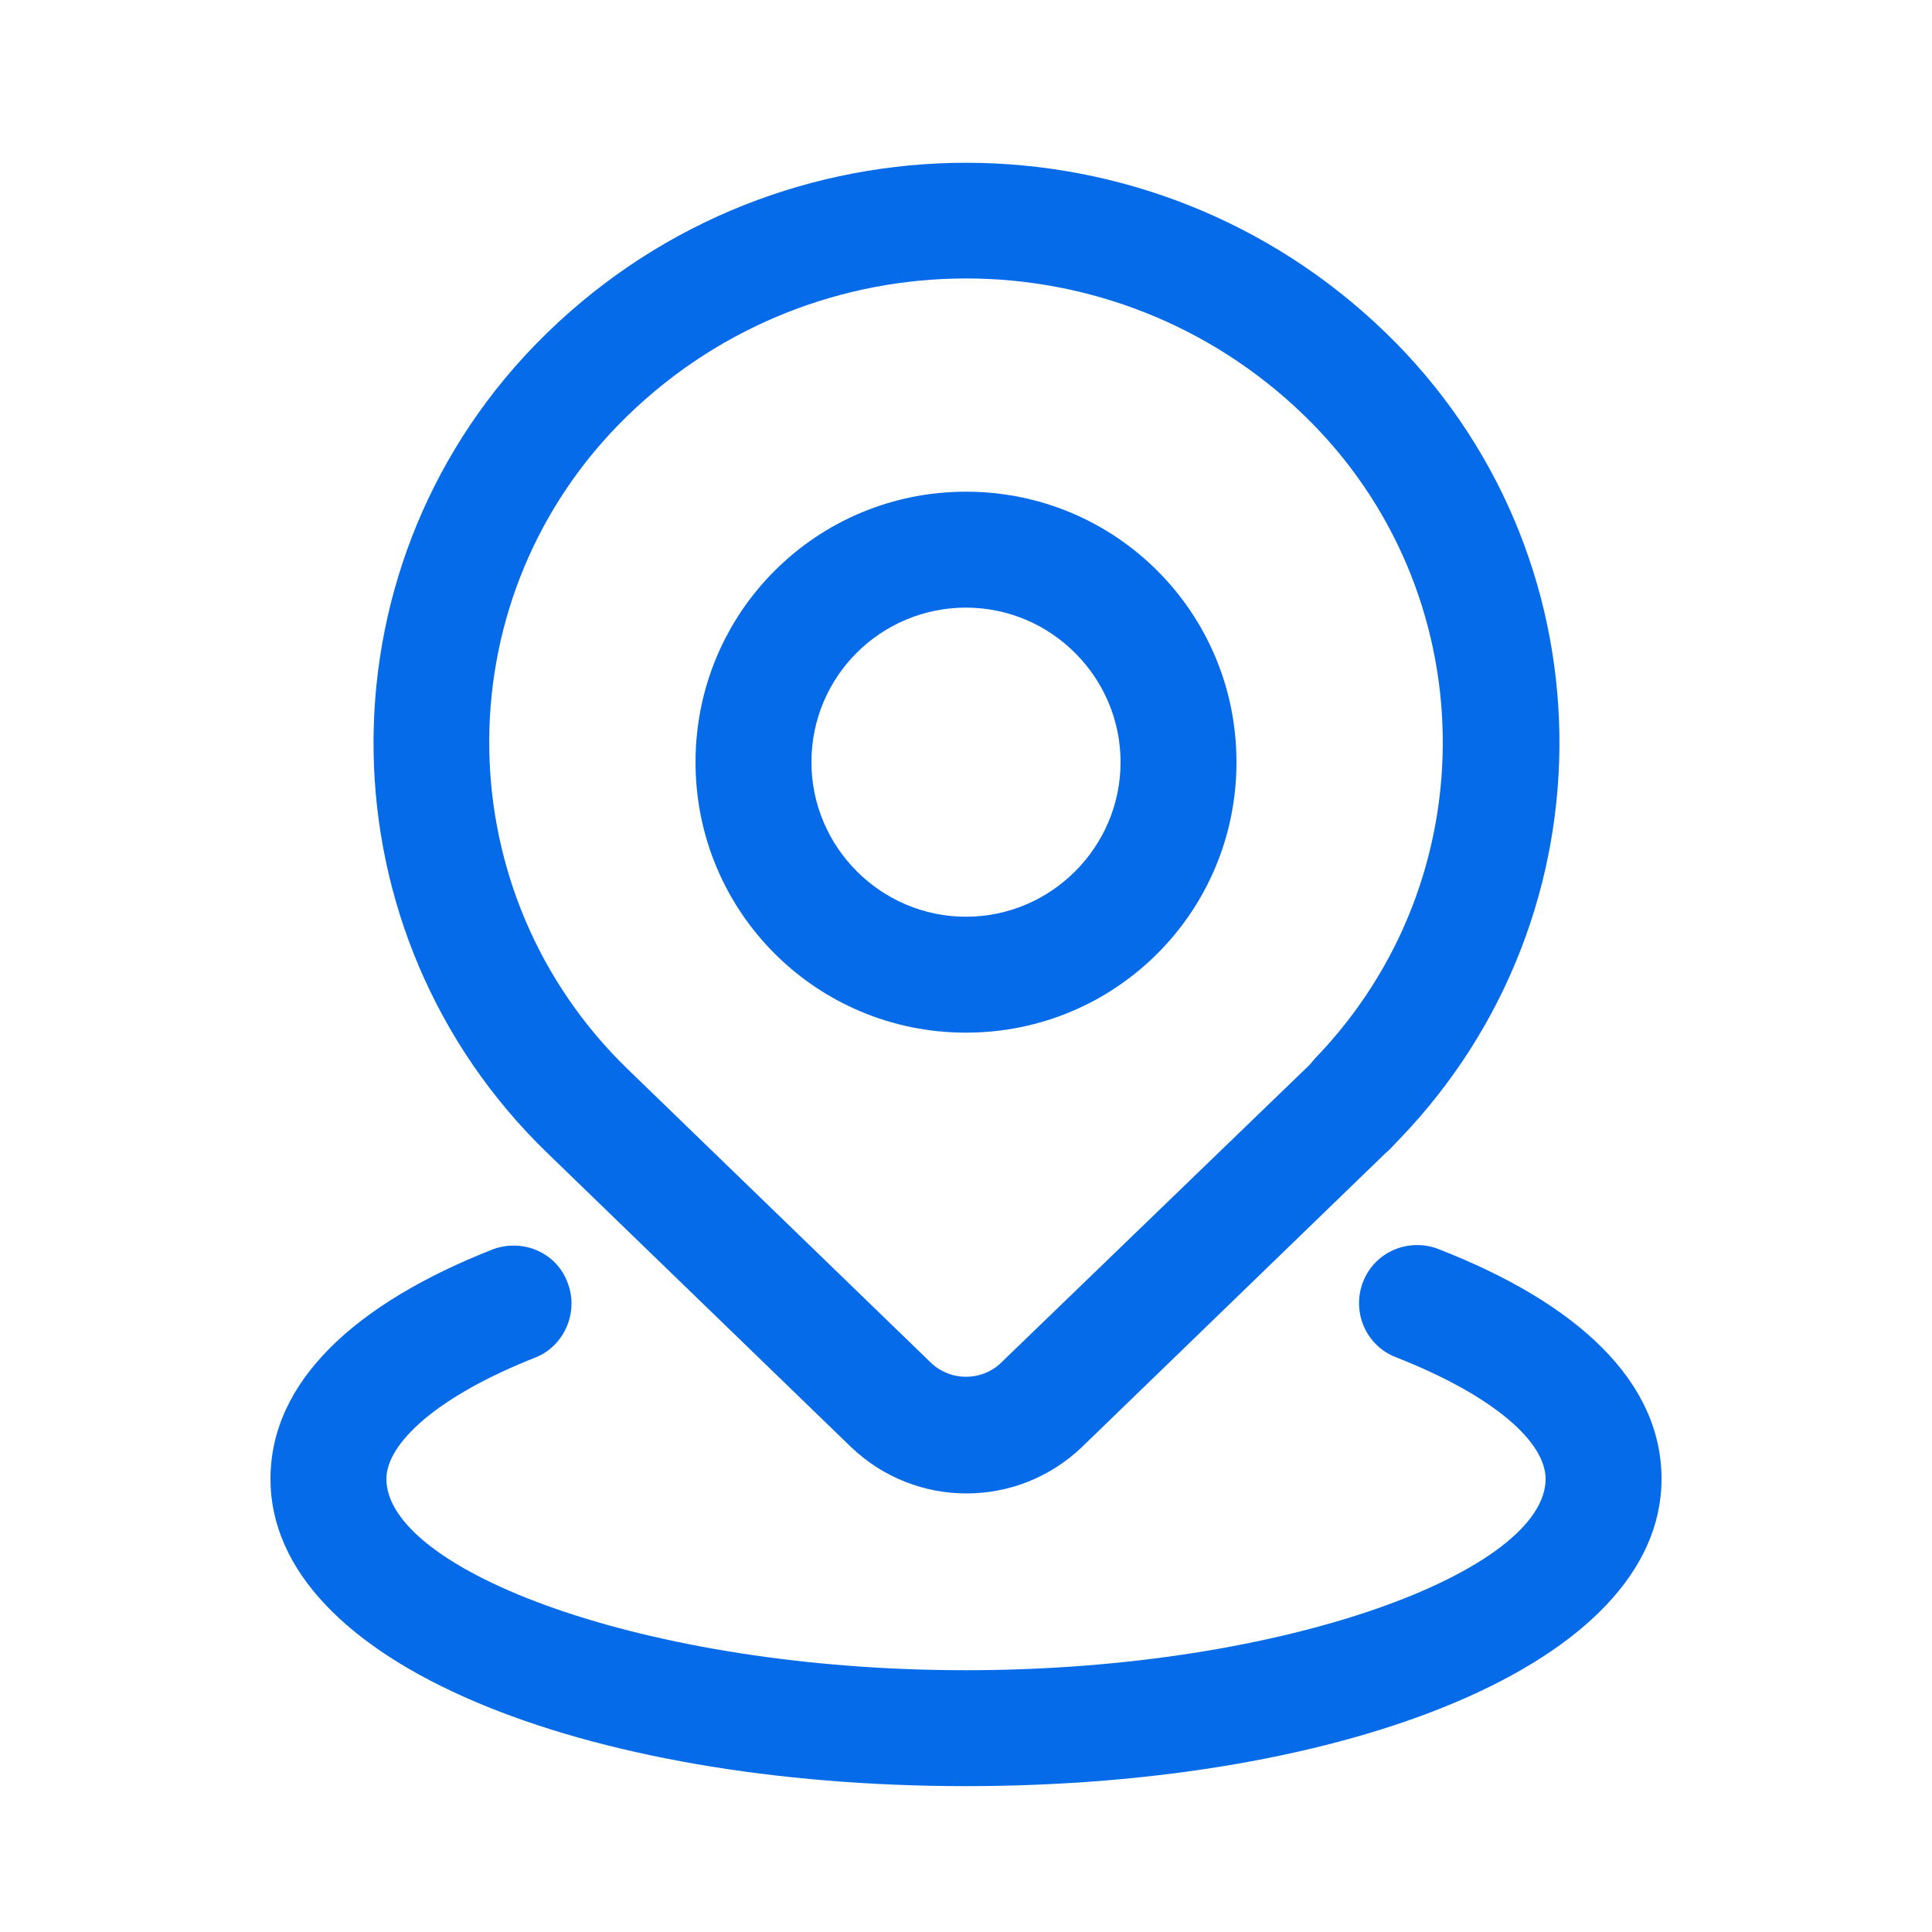
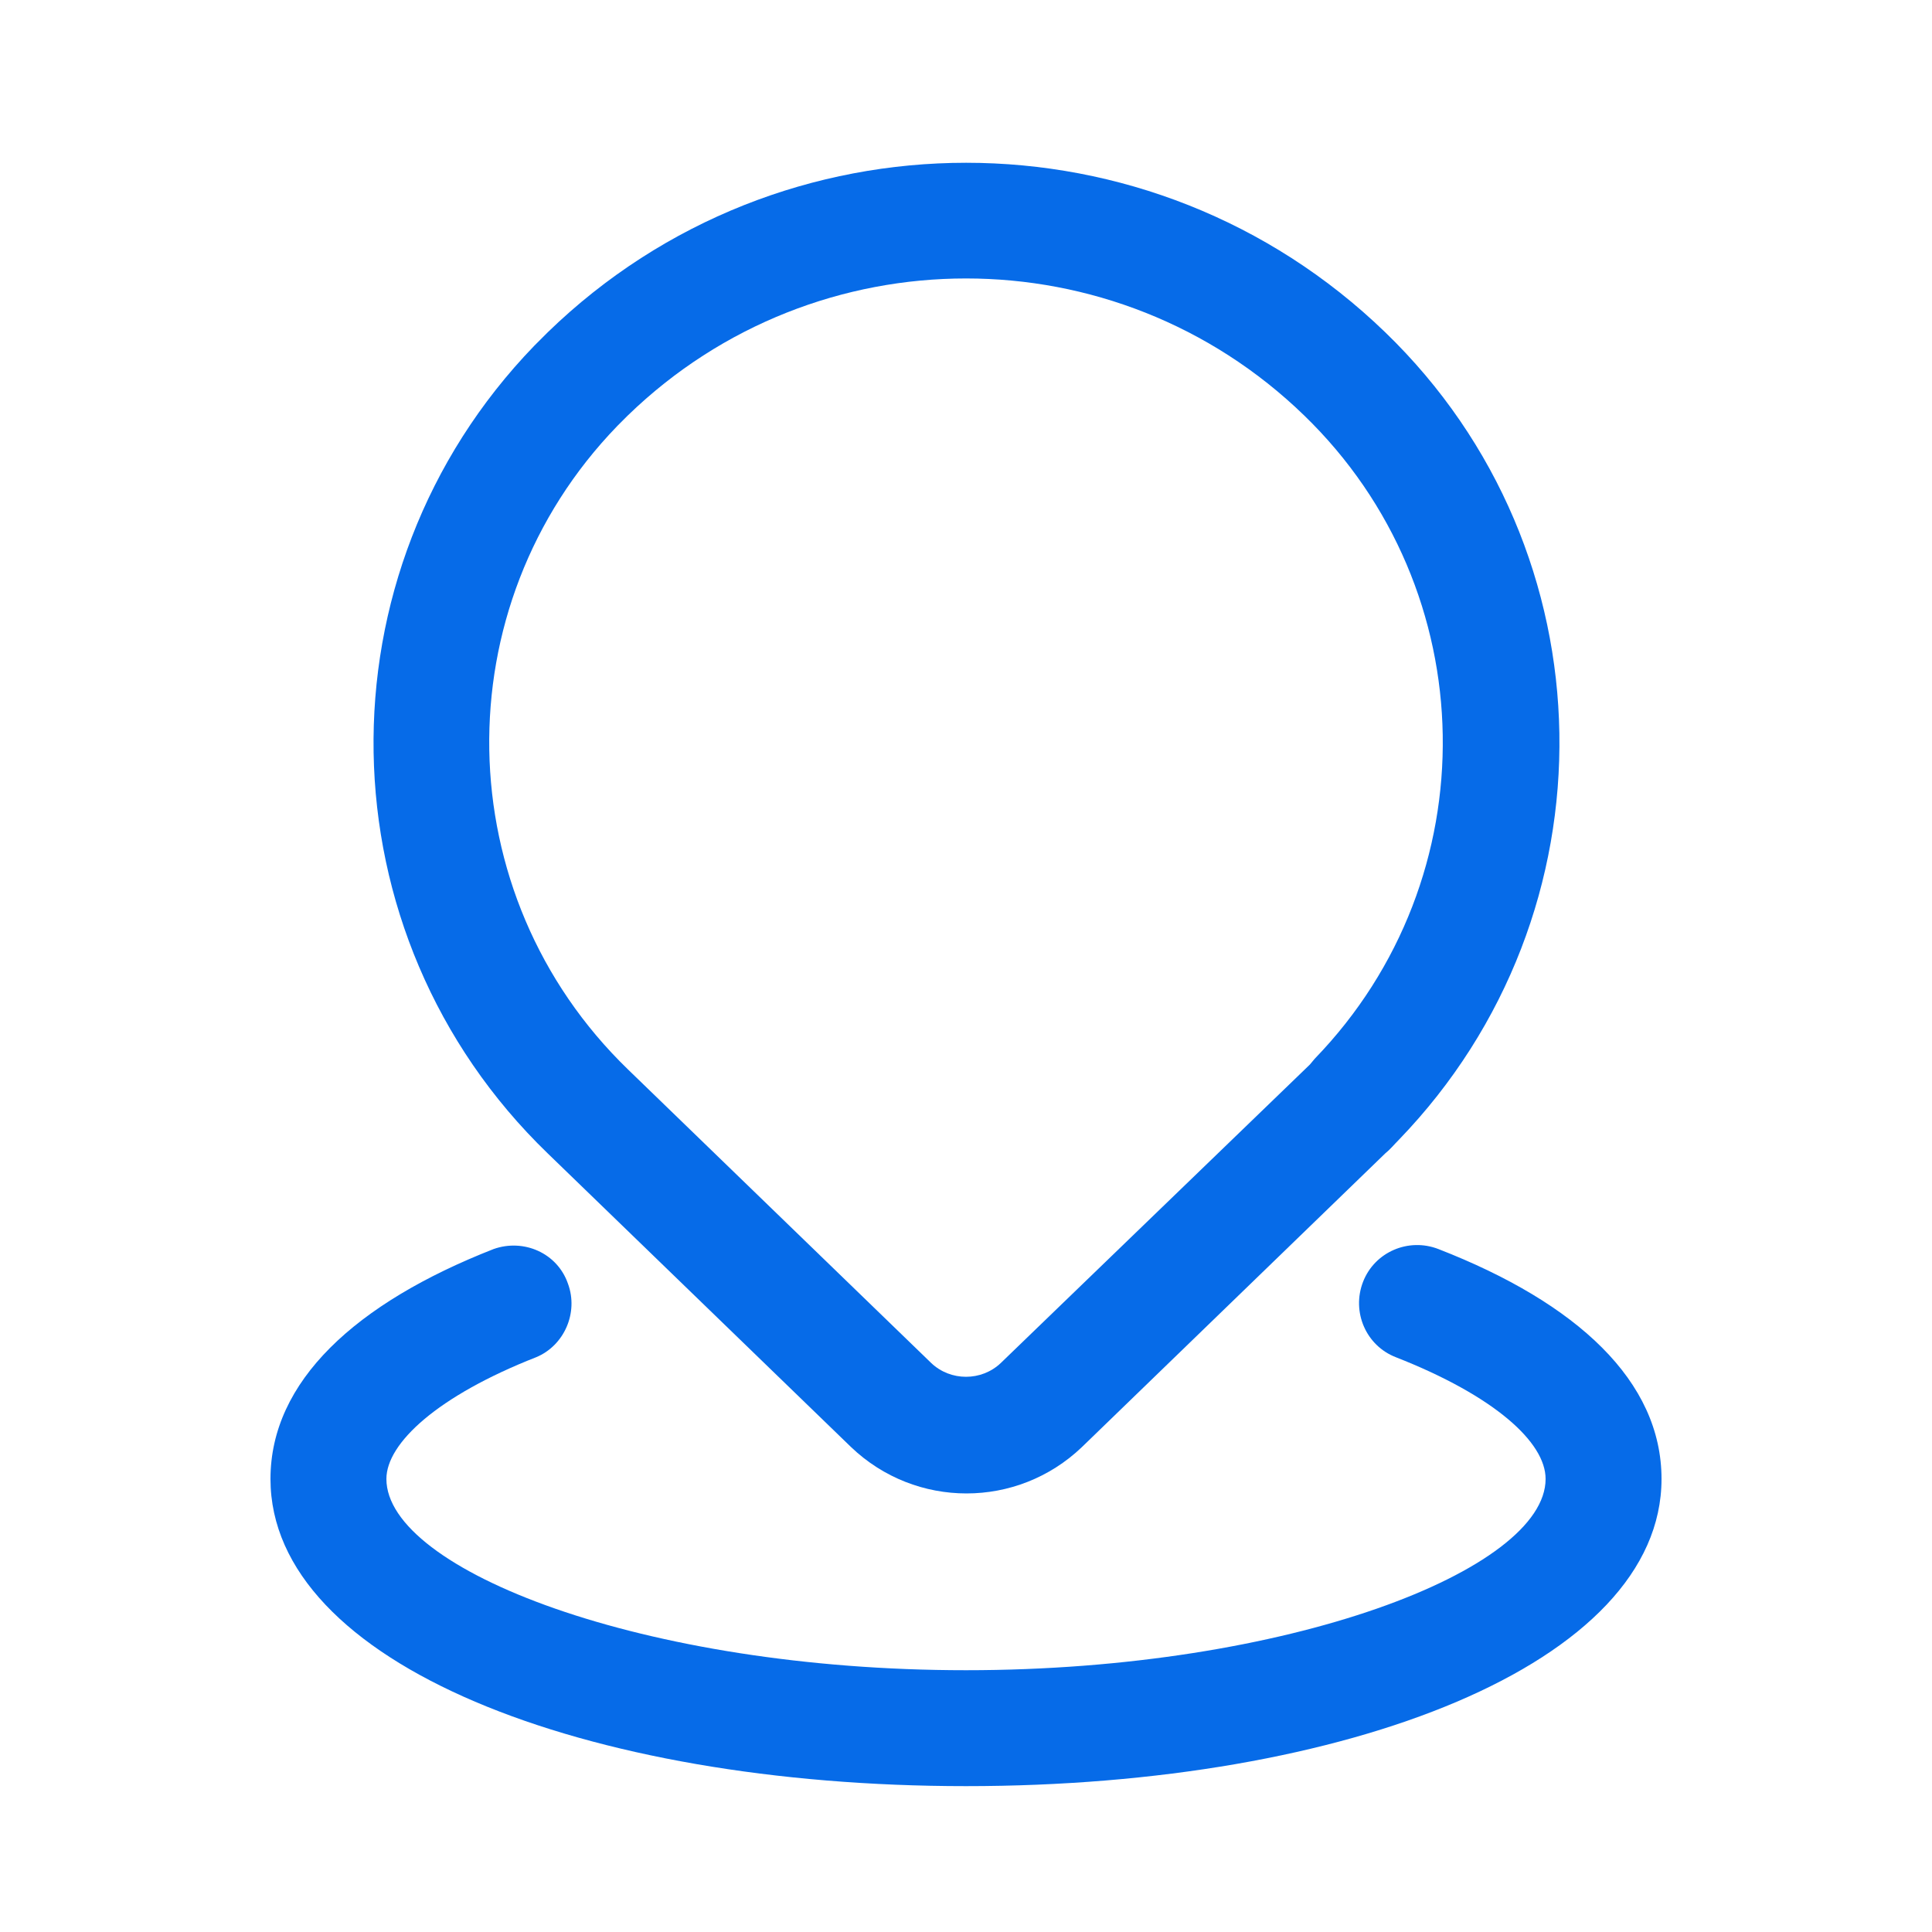
<svg xmlns="http://www.w3.org/2000/svg" version="1.1" id="图层_1" x="0px" y="0px" viewBox="0 0 200 200" style="enable-background:new 0 0 200 200;" xml:space="preserve">
  <style type="text/css">
	.st0{fill:#066BE8;}
</style>
  <path class="st0" d="M141.1,132.7c1.2-3.1,4.7-4.6,7.8-3.4c14.4,5.6,23.1,13.7,23.1,23.8c0,19.1-32.5,31.8-72,31.8s-72-12.7-72-31.8  c0-10.1,8.8-18.2,23.1-23.8c3.1-1.1,6.6,0.4,7.7,3.6c1.1,3-0.4,6.4-3.3,7.6c-10.2,4-15.5,8.9-15.5,12.6c0,9.4,26.6,19.8,60,19.8  s60-10.4,60-19.8c0-3.8-5.3-8.6-15.5-12.6C141.4,139.3,139.9,135.8,141.1,132.7C141.1,132.7,141.1,132.7,141.1,132.7L141.1,132.7z" />
  <path class="st0" d="M56.7,34.4L56,35.1l-0.7,0.7c-22.7,23.5-22.1,60.9,1.4,83.6l31.4,30.4c6.7,6.4,17.2,6.4,23.9,0l31.4-30.4  c0.5-0.4,0.9-0.9,1.4-1.4c22.7-23.5,22.1-60.9-1.4-83.6C119.2,11,80.8,11,56.7,34.4z M65,43c19.5-18.9,50.5-18.9,70,0  c18.7,18.1,19.2,47.9,1.1,66.6l-0.5,0.6l-32,30.9c-2,1.9-5.2,1.9-7.2,0L65,110.7c-18.7-18.1-19.2-47.9-1.1-66.6  C63.9,44.1,65,43,65,43z" />
-   <path class="st0" d="M100,50.9c-15.5,0-28,12.5-28,28s12.5,28,28,28c15.5,0,28-12.5,28-28C128,63.4,115.5,50.9,100,50.9z M100,62.9  c8.8,0,16,7.2,16,16s-7.2,16-16,16c0,0,0,0,0,0c-8.8,0-16-7.2-16-16C84,70,91.2,62.9,100,62.9z" />
</svg>